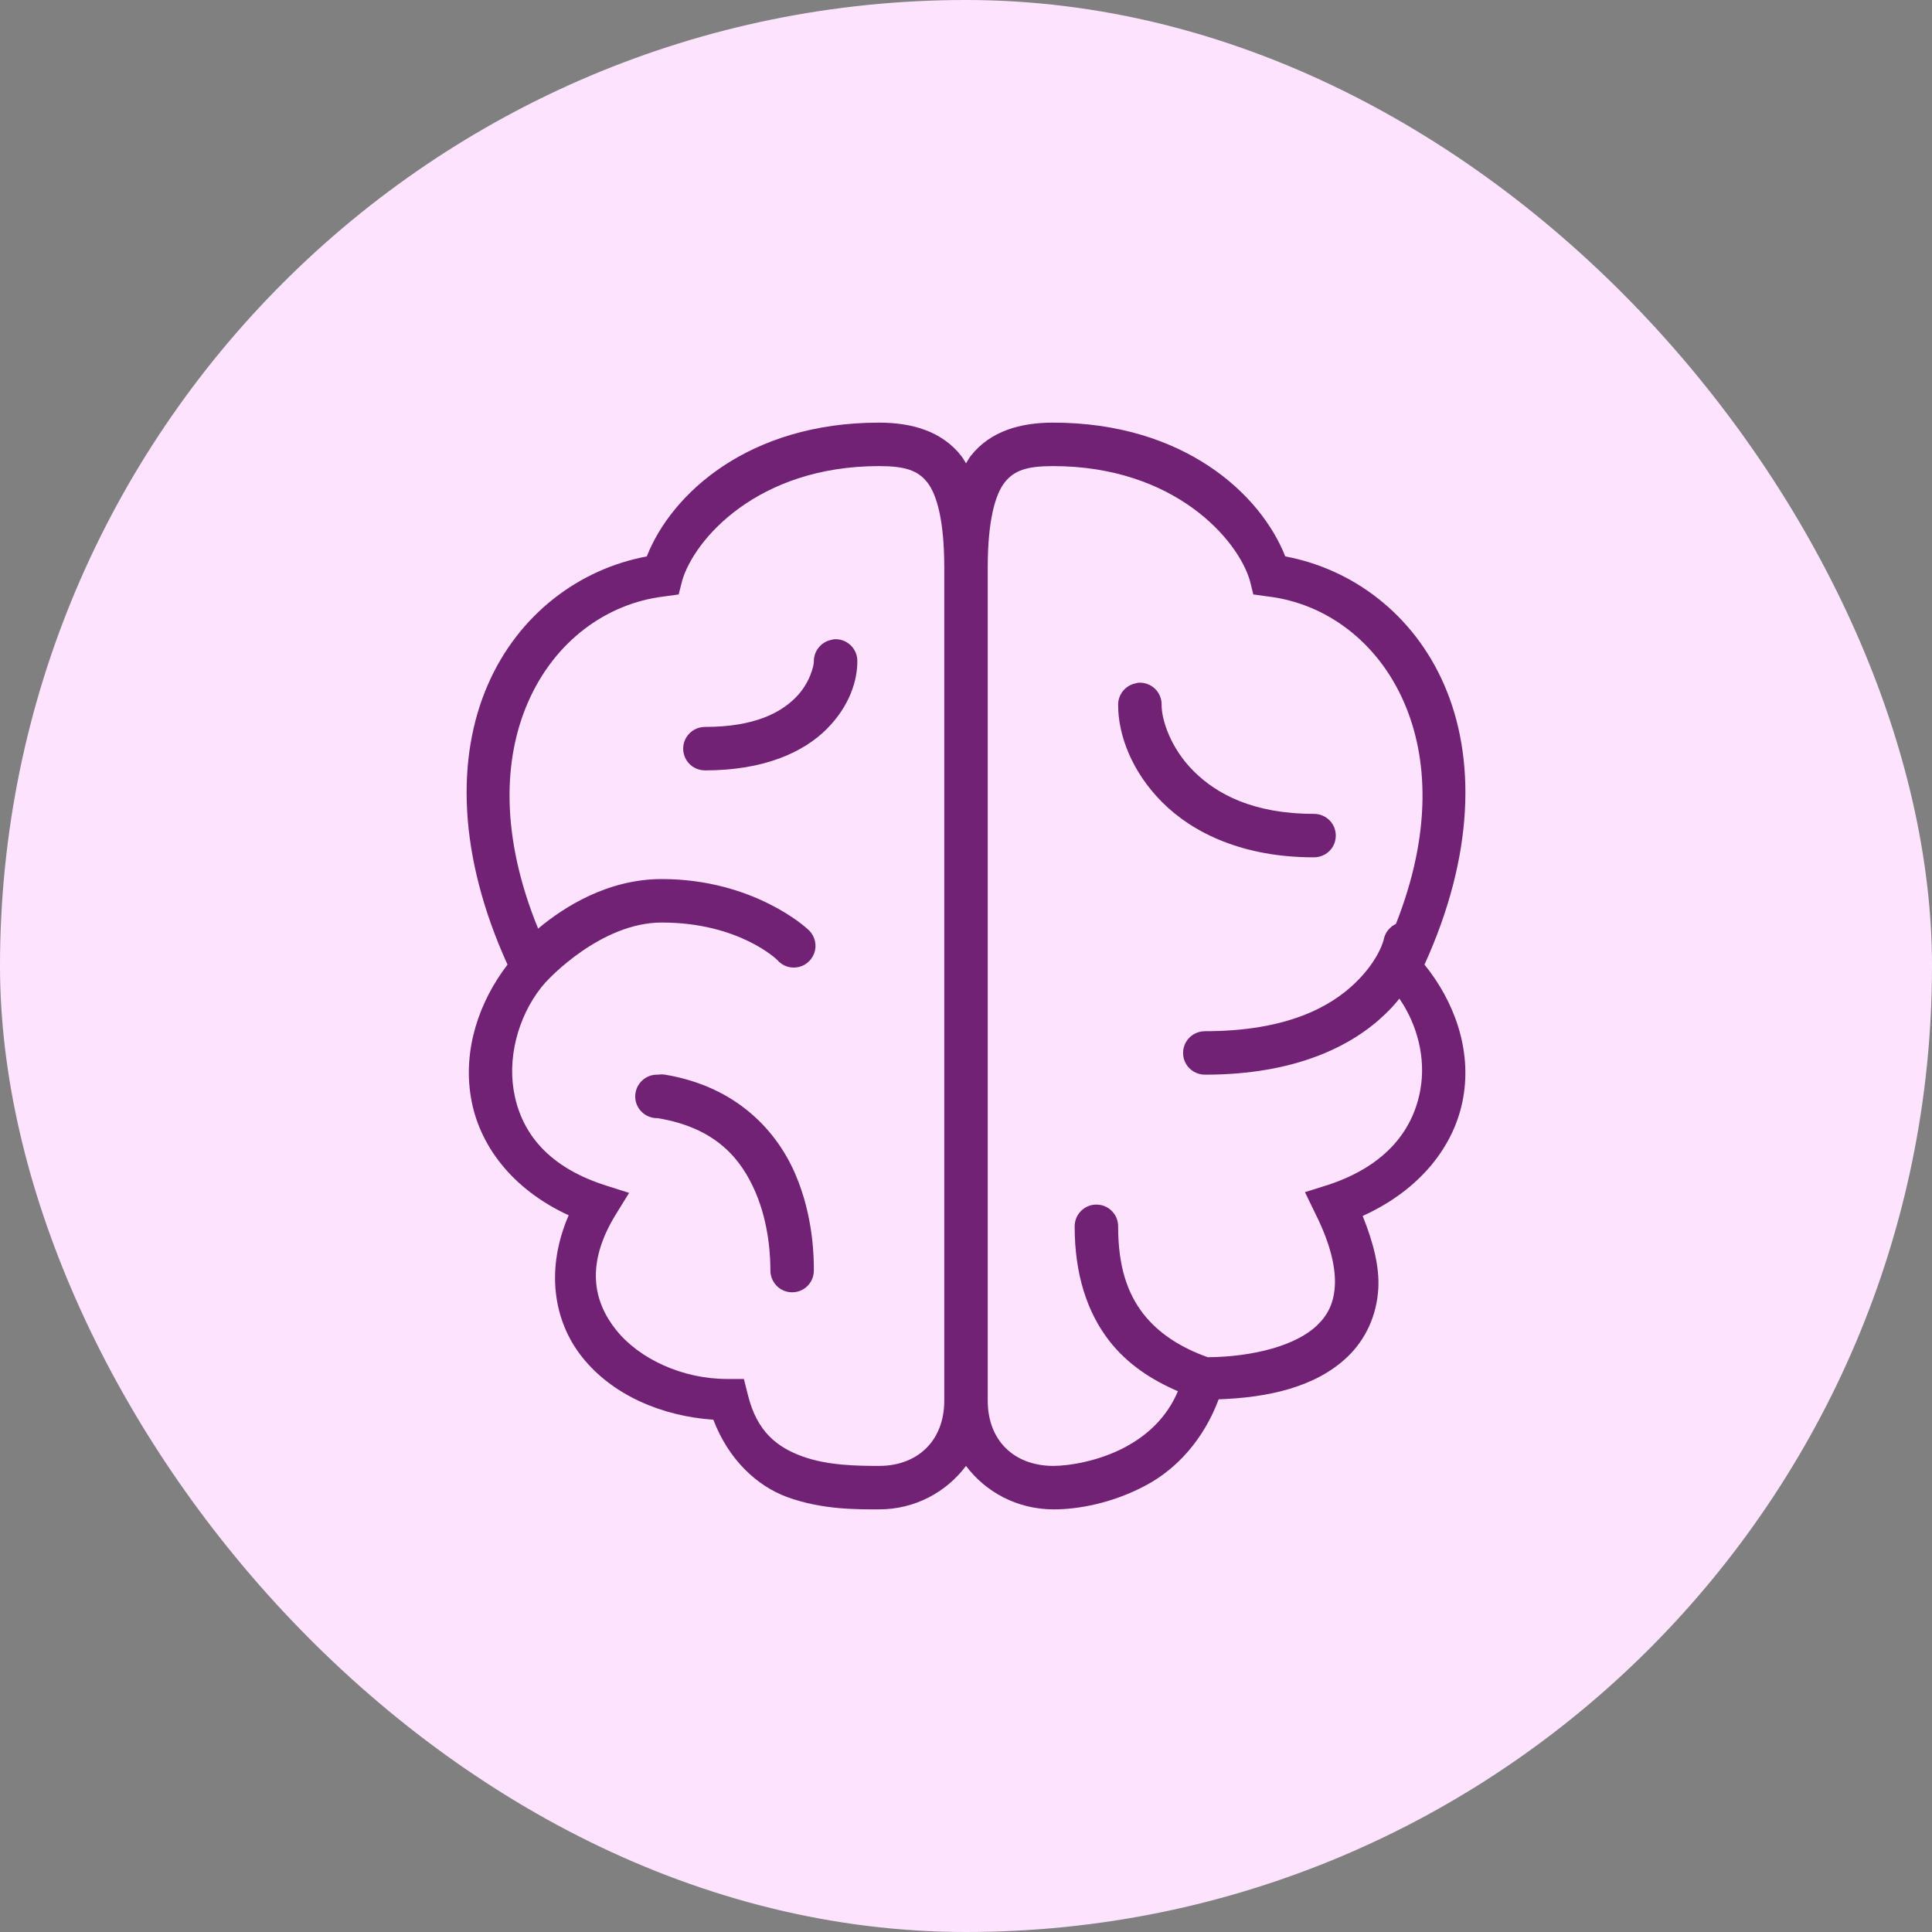
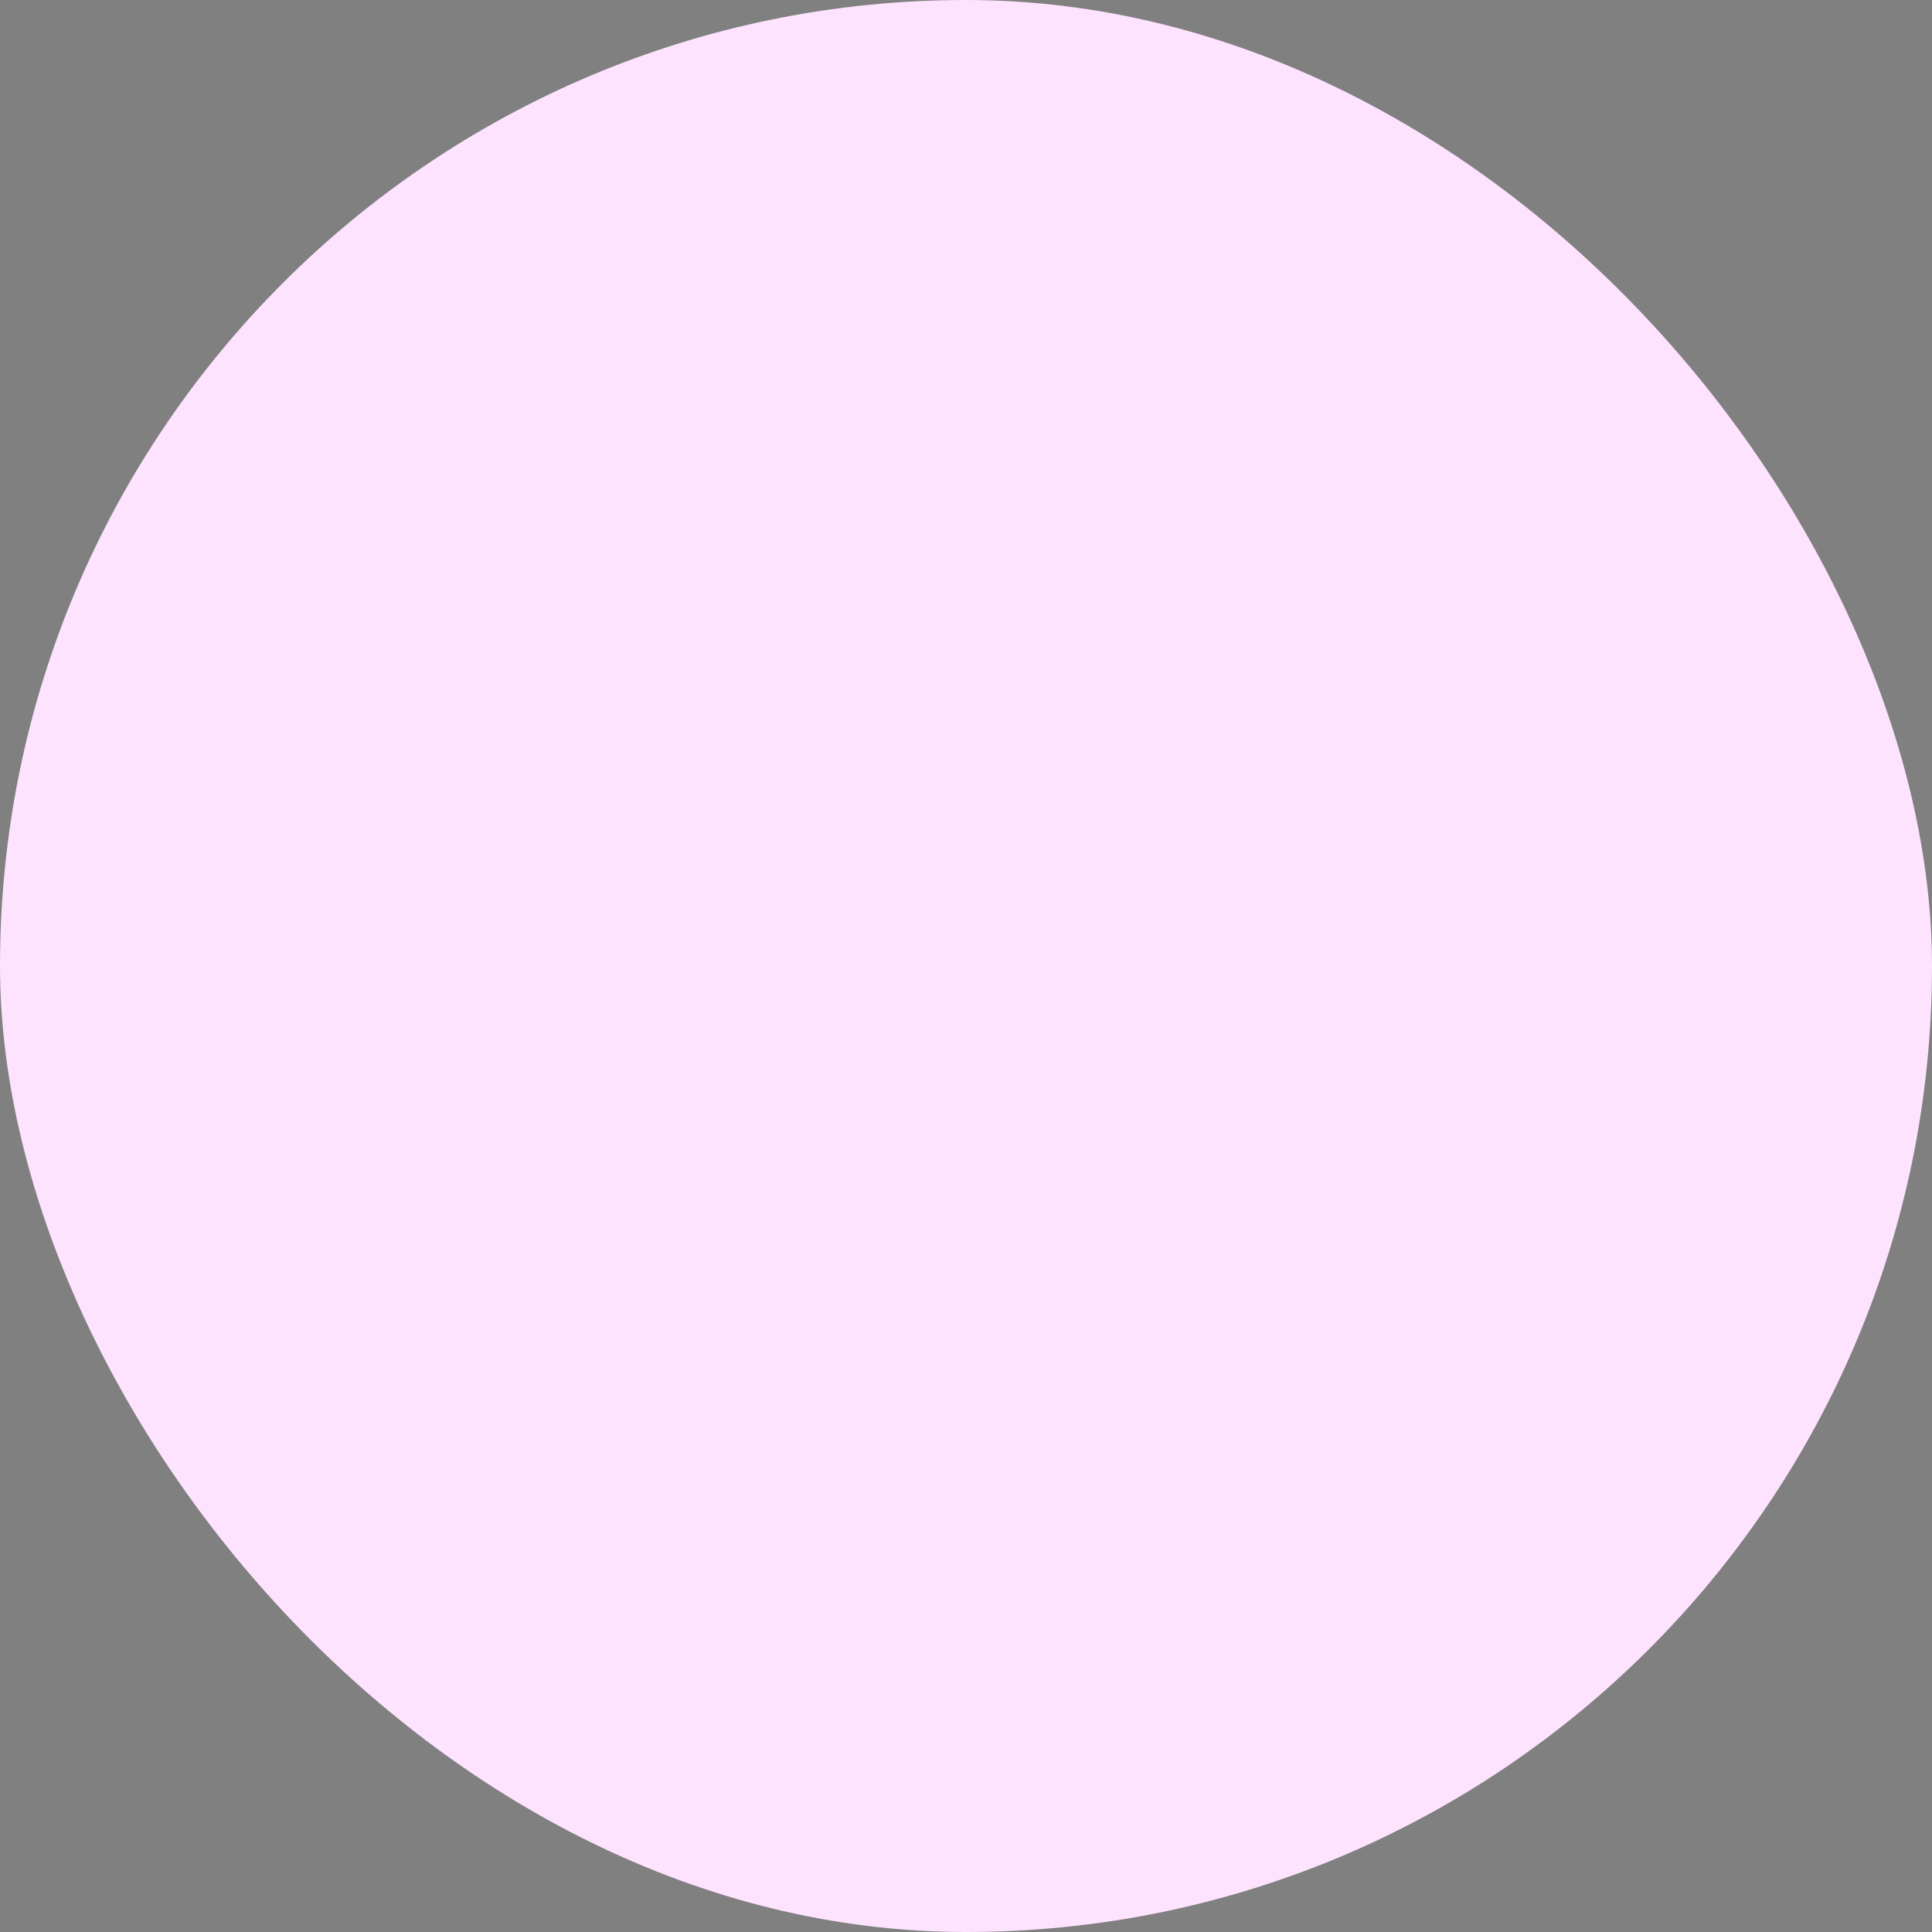
<svg xmlns="http://www.w3.org/2000/svg" fill="none" viewBox="0 0 32 32" height="32" width="32">
  <rect x="0" y="0" width="32" height="32" fill="#808080" stroke="none" />
  <rect fill="#FEE3FF" rx="16" height="32" width="32" />
  <g clip-path="url(#clip0_2965_73189)">
    <path fill="#712274" d="M14.56 7C12.396 7 11.12 8.18 10.713 9.216C9.596 9.424 8.589 10.172 8.08 11.342C7.557 12.543 7.58 14.159 8.406 15.977C7.938 16.588 7.667 17.374 7.799 18.171C7.928 18.959 8.474 19.693 9.419 20.129C9.036 21.012 9.16 21.874 9.644 22.48C10.146 23.11 10.963 23.456 11.815 23.515C12.067 24.174 12.534 24.612 13.041 24.797C13.615 25.007 14.199 25 14.56 25C15.152 25 15.672 24.717 16 24.28C16.328 24.716 16.849 24.996 17.44 25C17.842 25.003 18.426 24.902 18.993 24.595C19.492 24.325 19.936 23.843 20.185 23.177C20.992 23.149 21.791 22.981 22.323 22.469C22.614 22.188 22.802 21.799 22.829 21.344C22.85 20.984 22.746 20.576 22.57 20.14C23.526 19.707 24.095 18.976 24.235 18.183C24.377 17.387 24.09 16.589 23.594 15.977C24.421 14.159 24.443 12.543 23.92 11.342C23.411 10.172 22.404 9.424 21.288 9.216C20.88 8.18 19.604 7 17.44 7C16.906 7 16.402 7.138 16.079 7.551C16.049 7.589 16.026 7.634 16 7.675C15.975 7.634 15.951 7.589 15.921 7.551C15.598 7.138 15.095 7 14.56 7ZM14.56 7.72C14.993 7.72 15.203 7.792 15.359 7.99C15.515 8.188 15.64 8.619 15.64 9.396V23.2C15.64 23.857 15.204 24.28 14.56 24.28C14.202 24.28 13.705 24.274 13.289 24.122C12.873 23.971 12.539 23.715 12.389 23.11L12.321 22.84H12.04C11.31 22.84 10.592 22.512 10.206 22.03C9.821 21.548 9.706 20.937 10.184 20.14L10.42 19.758L9.993 19.622C9.017 19.298 8.615 18.703 8.508 18.059C8.404 17.426 8.629 16.727 9.036 16.27C9.045 16.263 9.052 16.256 9.059 16.247L9.07 16.236C9.07 16.236 9.945 15.28 10.96 15.28C12.243 15.28 12.873 15.899 12.873 15.899C12.961 16.004 13.103 16.049 13.236 16.015C13.369 15.982 13.472 15.873 13.5 15.74C13.528 15.605 13.476 15.466 13.368 15.381C13.368 15.381 12.489 14.56 10.96 14.56C10.062 14.56 9.333 15.028 8.913 15.381C8.284 13.841 8.339 12.565 8.744 11.635C9.188 10.613 10.053 9.994 10.994 9.88L11.241 9.846L11.298 9.621C11.492 8.943 12.541 7.72 14.56 7.72ZM17.44 7.72C19.459 7.72 20.509 8.943 20.703 9.621L20.759 9.846L21.006 9.88C21.947 9.994 22.812 10.613 23.256 11.635C23.654 12.549 23.716 13.796 23.121 15.303C23.016 15.352 22.941 15.447 22.919 15.561C22.919 15.561 22.846 15.896 22.446 16.281C22.047 16.667 21.326 17.08 19.96 17.08C19.831 17.079 19.71 17.146 19.644 17.259C19.579 17.371 19.579 17.509 19.644 17.621C19.71 17.734 19.831 17.801 19.96 17.8C21.475 17.8 22.408 17.313 22.941 16.799C23.033 16.712 23.109 16.627 23.178 16.54C23.476 16.973 23.619 17.526 23.526 18.047C23.413 18.689 22.985 19.296 22.008 19.622L21.614 19.746L21.794 20.117C22.044 20.619 22.126 21.012 22.109 21.299C22.092 21.586 21.992 21.782 21.816 21.951C21.472 22.283 20.769 22.473 20.005 22.48C19.544 22.316 19.185 22.079 18.936 21.76C18.676 21.425 18.52 20.98 18.52 20.32C18.523 20.209 18.474 20.103 18.388 20.033C18.304 19.963 18.19 19.936 18.081 19.96C17.914 19.998 17.796 20.148 17.8 20.32C17.8 21.101 18.004 21.735 18.374 22.21C18.671 22.591 19.064 22.851 19.51 23.043C19.325 23.48 19.005 23.77 18.644 23.965C18.207 24.201 17.704 24.281 17.44 24.28C16.793 24.276 16.36 23.857 16.36 23.2V9.396C16.36 8.619 16.485 8.188 16.641 7.99C16.797 7.792 17.007 7.72 17.44 7.72ZM13.806 10.589C13.791 10.592 13.775 10.596 13.761 10.6C13.594 10.638 13.476 10.788 13.48 10.96C13.48 11.021 13.418 11.314 13.176 11.556C12.934 11.798 12.508 12.04 11.68 12.04C11.551 12.039 11.43 12.106 11.364 12.219C11.299 12.331 11.299 12.469 11.364 12.581C11.43 12.694 11.551 12.761 11.68 12.76C12.652 12.76 13.307 12.462 13.694 12.074C14.081 11.686 14.2 11.259 14.2 10.96C14.204 10.856 14.162 10.756 14.088 10.686C14.012 10.614 13.909 10.579 13.806 10.589ZM18.846 11.309C18.831 11.312 18.816 11.316 18.801 11.32C18.634 11.358 18.516 11.508 18.52 11.68C18.52 12.159 18.734 12.771 19.251 13.289C19.769 13.806 20.6 14.2 21.76 14.2C21.89 14.201 22.011 14.134 22.077 14.021C22.141 13.909 22.141 13.771 22.077 13.659C22.011 13.546 21.89 13.479 21.76 13.48C20.76 13.48 20.151 13.154 19.769 12.771C19.386 12.389 19.24 11.921 19.24 11.68C19.244 11.576 19.202 11.476 19.128 11.406C19.052 11.334 18.949 11.299 18.846 11.309ZM10.87 17.8C10.672 17.806 10.516 17.973 10.521 18.171C10.527 18.369 10.694 18.526 10.893 18.52C11.86 18.68 12.276 19.196 12.513 19.746C12.749 20.296 12.76 20.86 12.76 21.04C12.759 21.169 12.826 21.29 12.939 21.356C13.051 21.421 13.189 21.421 13.302 21.356C13.414 21.29 13.482 21.169 13.48 21.04C13.48 20.861 13.48 20.164 13.176 19.454C12.873 18.744 12.213 18 11.016 17.8C10.978 17.794 10.942 17.794 10.904 17.8C10.893 17.8 10.881 17.8 10.87 17.8Z" />
  </g>
  <defs>
    <clipPath id="clip0_2965_73189">
-       <rect transform="translate(7 7)" fill="white" height="18" width="18" />
-     </clipPath>
+       </clipPath>
  </defs>
</svg>